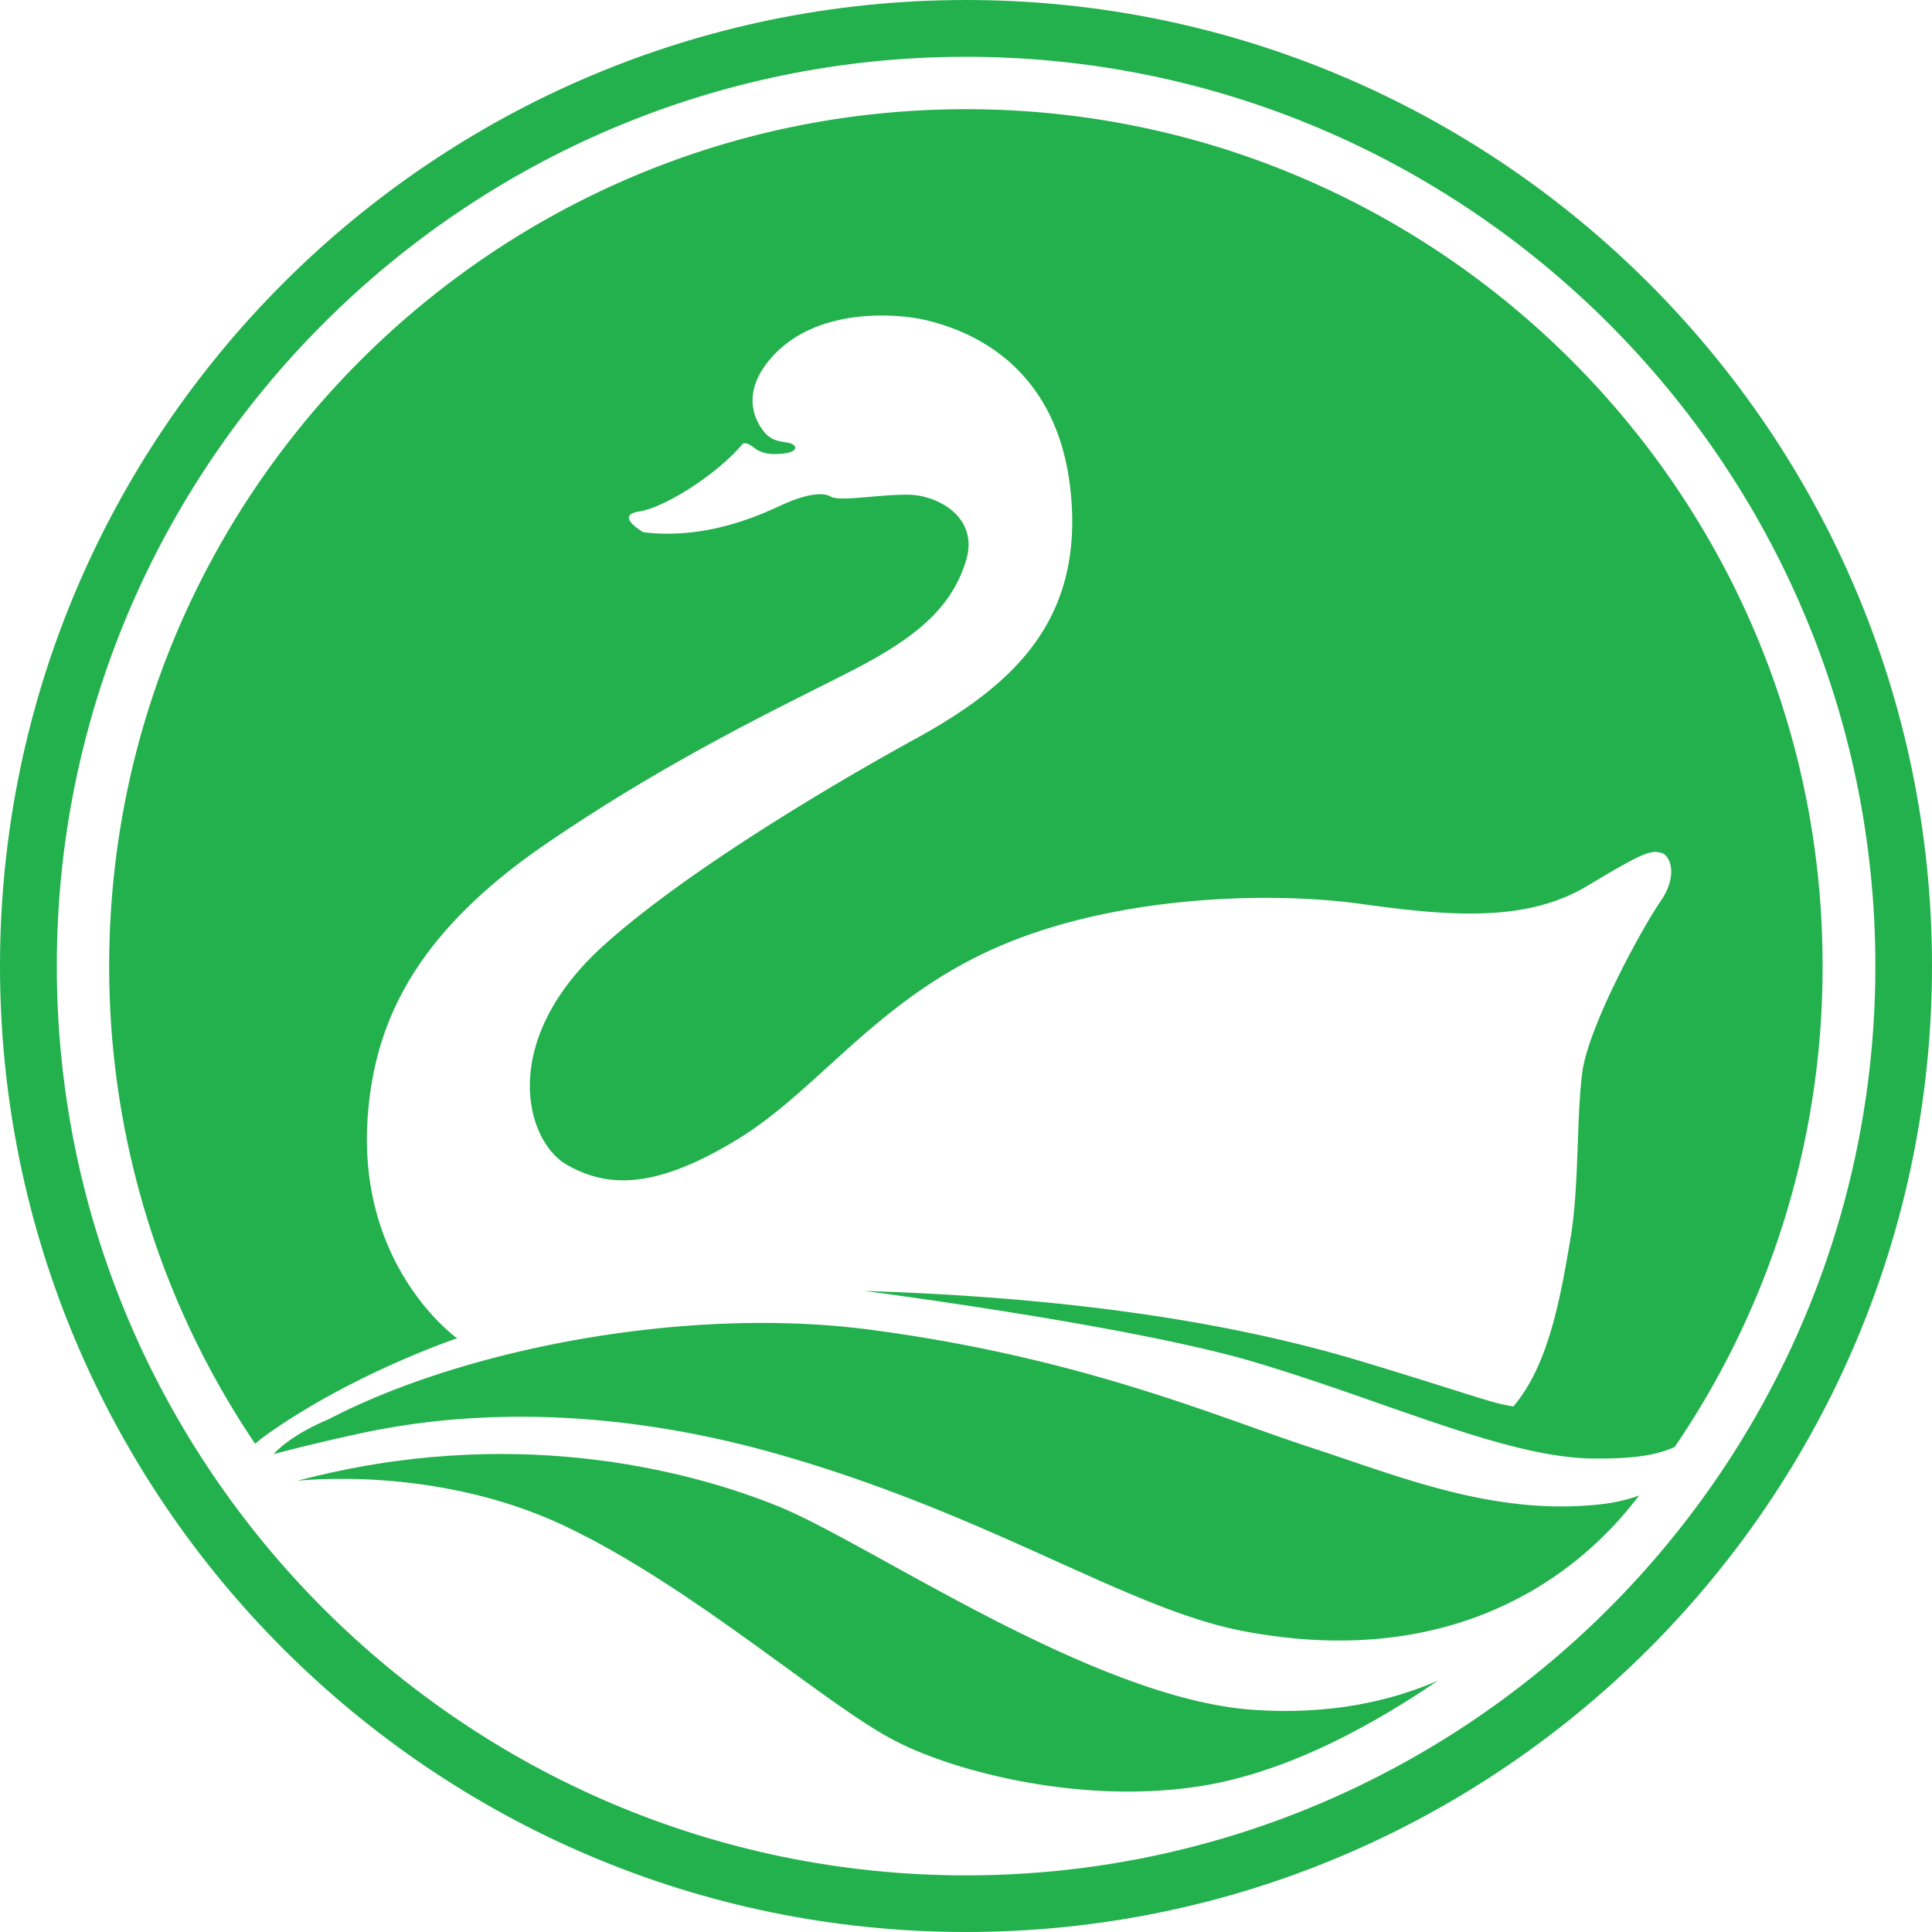
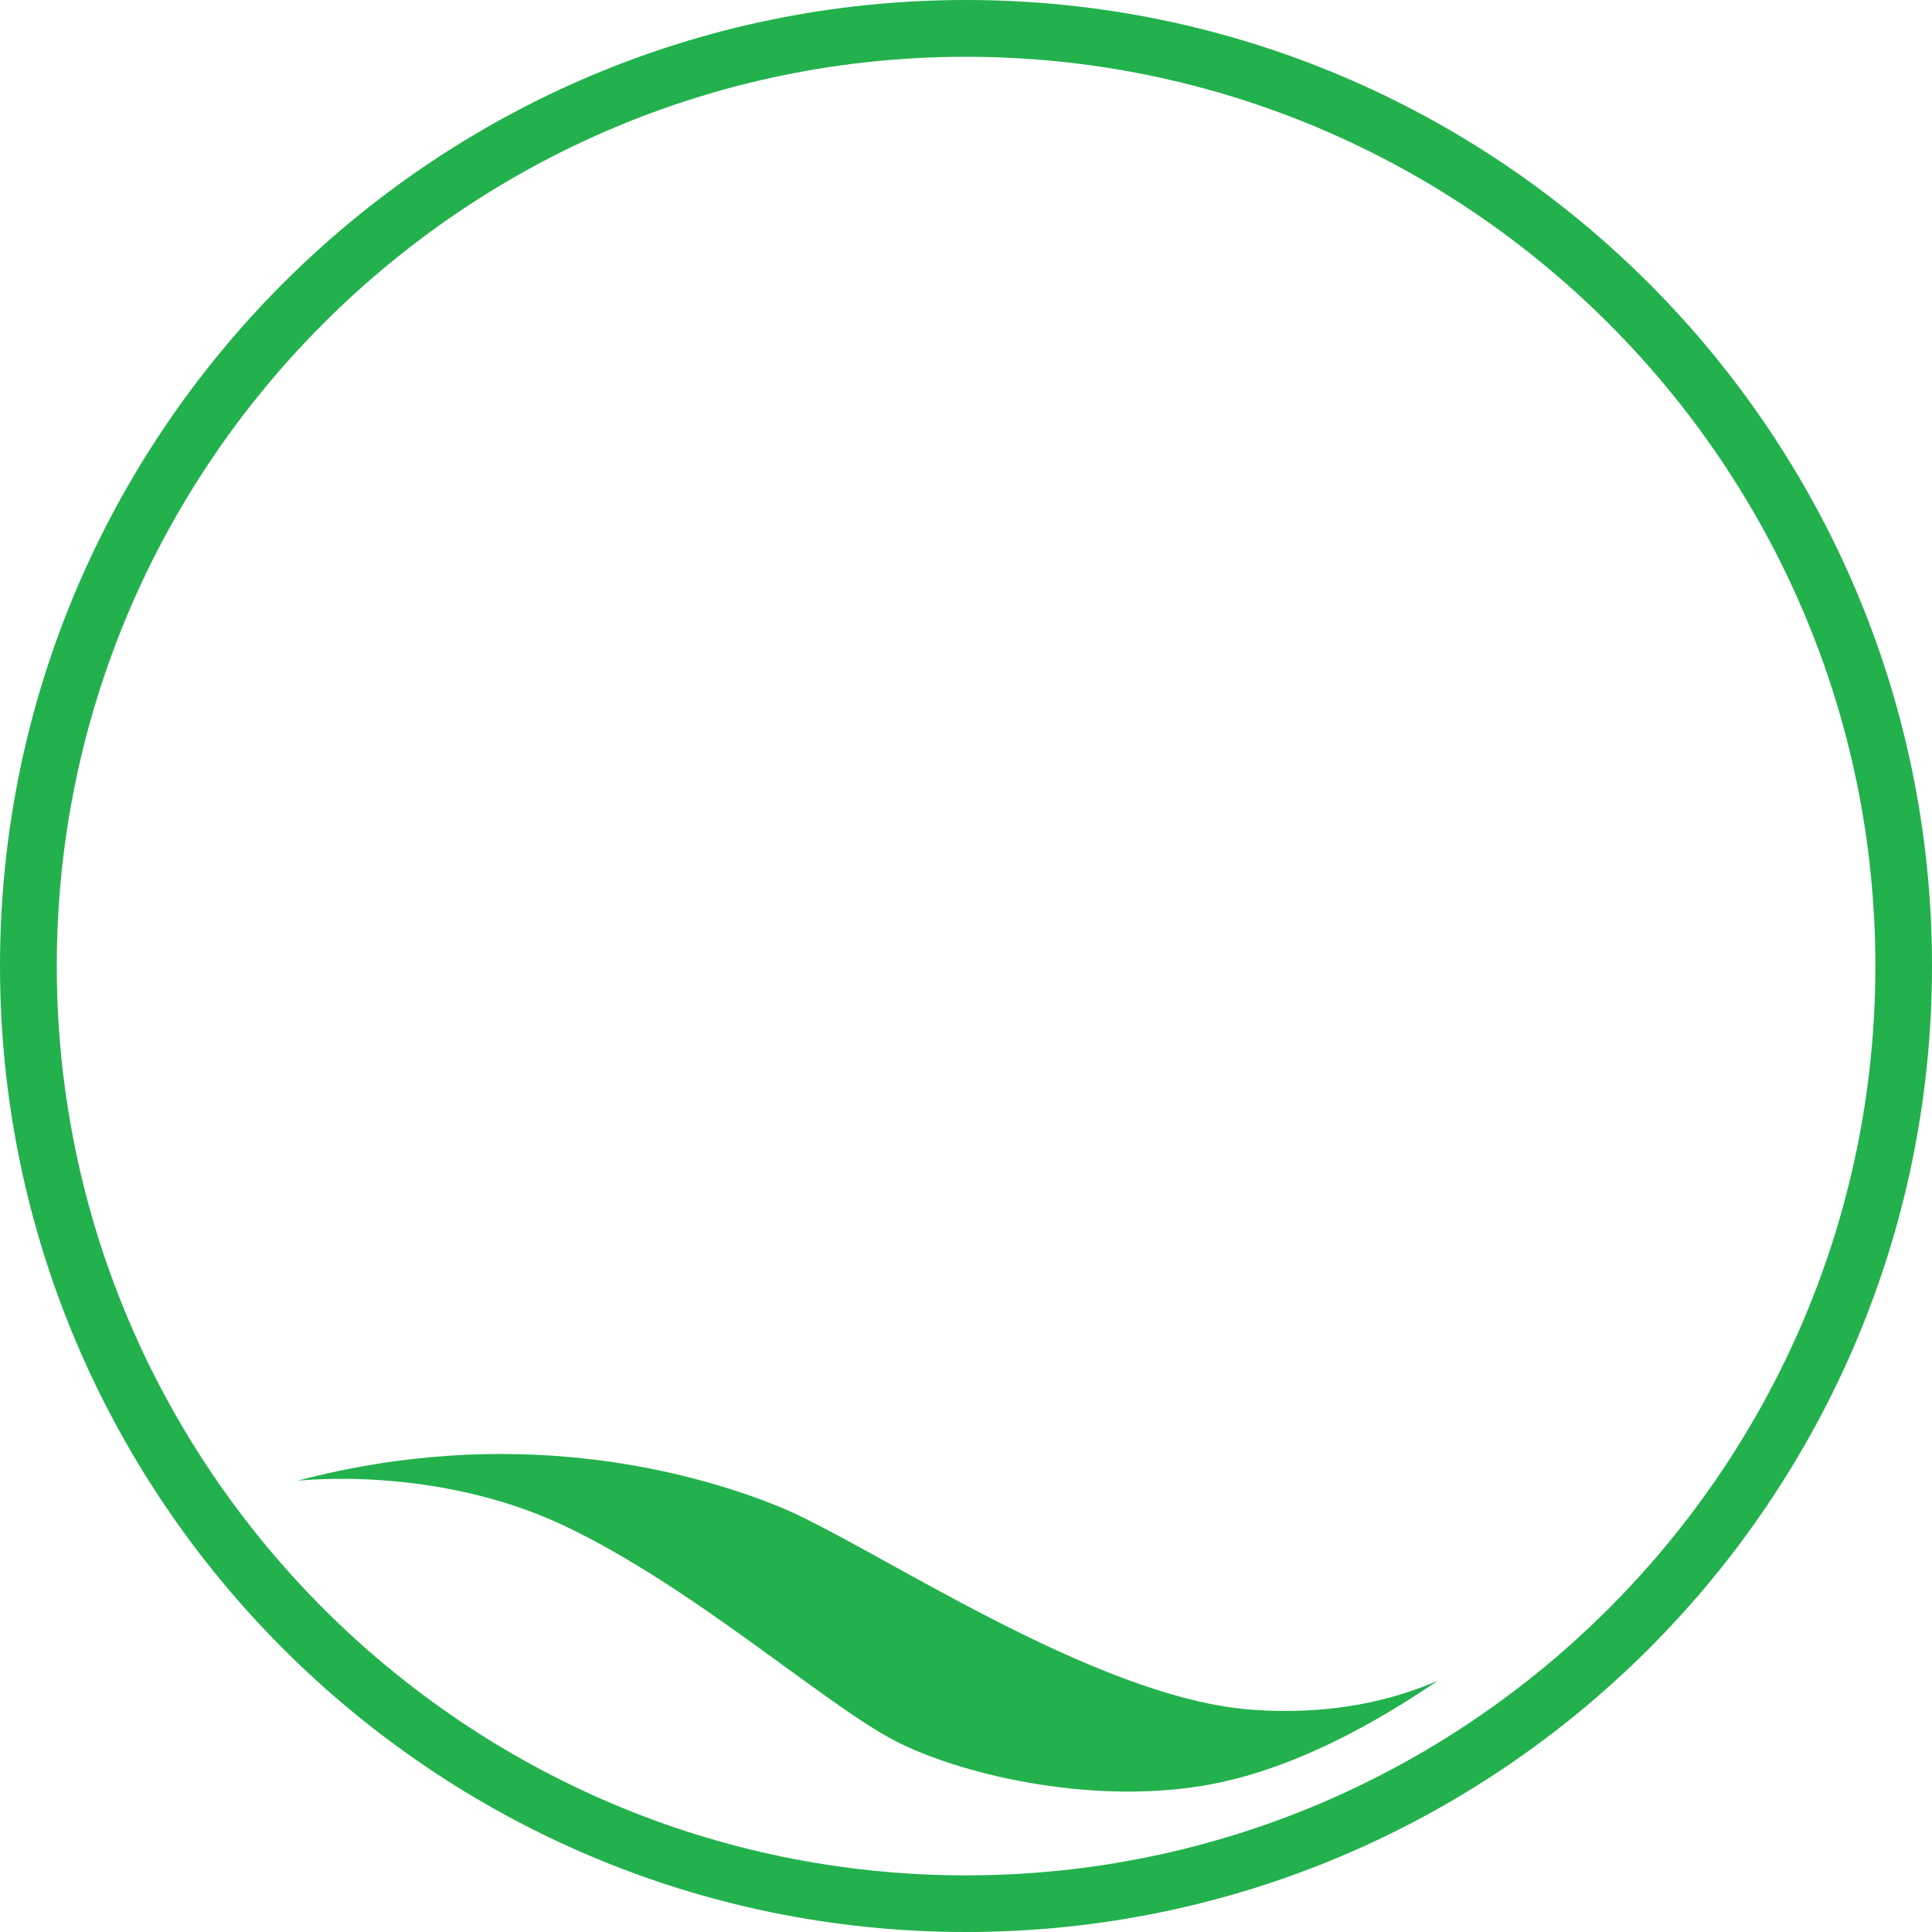
<svg xmlns="http://www.w3.org/2000/svg" viewBox="0 0 365.72 365.72">
  <defs>
    <style>.cls-1{fill:#23b14d;}</style>
  </defs>
  <g id="圖層_2" data-name="圖層 2">
    <g id="圖層_1-2" data-name="圖層 1">
-       <path class="cls-1" d="M182.86,20.67c-89.43,0-162.19,72.76-162.19,162.19A161.23,161.23,0,0,0,48.3,273.31c.62-.54,1.33-1.12,2.16-1.72,16.47-11.69,36.07-18.26,36.07-18.26s-19-13.42-16.92-42c1.31-17.69,8.82-34.54,33.79-51.62s47.3-27.21,59.12-33.41,17.73-11.82,20.32-20.08-5.3-12.58-11.12-12.58S159,95,157.27,94s-5.26-.19-8.64,1.31-14.07,7-26.84,5.44c0,0-5.63-3.19-.75-3.94s14.83-7.13,19.52-12.76c0,0,.54-.57,2.09.63s3,1.41,5.42,1.2,3-1.13,2-1.76-3-.14-4.86-1.76c0,0-6.89-6.3,1.13-15,8.64-9.38,24-8.08,29.66-6.58s24,7,26.65,32.11-11.63,37.17-29.28,46.93c0,0-38.67,20.83-58.94,39s-15,37.17-7.13,41.67,16.89,4.51,32.1-4.69,26.09-25.91,48.24-36,51.8-11.26,70.39-8.64,31.72,3,42.61-3.56,11.82-6.57,13.7-6.2,3.38,4.32,0,9.2-13.7,23.65-14.83,32.47-.56,21.78-2.25,31.54-3.85,23.55-10.79,31.62c-4.33-.65-6.86-1.9-28.45-8.44-27.1-8.21-58.75-12.29-94.41-13.42,0,0,50.51,6.51,74,13.51,25.14,7.51,47.49,18,63.82,18.21,7.56.09,12.1-.59,15.58-2.18a161.26,161.26,0,0,0,28-91.05C345.05,93.43,272.29,20.67,182.86,20.67Z" />
      <path class="cls-1" d="M237.32,323.67c-30.43-2.06-72.64-31.53-90.09-38.57s-50.68-15.48-90.95-4.79c0,0,25.91-3.09,50.4,8.45s49.68,34.09,62.86,40.83c11.65,6,35.87,12.11,58.16,8.44,20-3.28,38.47-15.88,44.52-19.9C263.33,322,251.82,324.66,237.32,323.67Z" />
-       <path class="cls-1" d="M248.12,274C230.85,268.4,205,257,164.59,251.69c-35.09-4.57-77.13,3.77-102.44,17,0,0-6.71,2.62-10.37,6.57,0,0,5.9-1.61,15.2-3.66,10.76-2.38,39.7-7.89,80.25,3.66s66.15,29.32,88.12,33.5c48.8,9.29,70.81-20.44,74.94-25.67a31.58,31.58,0,0,1-7.17,1.65C283,287,265.39,279.66,248.12,274Z" />
      <path class="cls-1" d="M182.86,0C82,0,0,82,0,182.86S82,365.72,182.86,365.72s182.86-82,182.86-182.86S283.69,0,182.86,0Zm0,355C88,355,10.75,277.76,10.75,182.86S88,10.75,182.86,10.75,355,88,355,182.86,277.76,355,182.86,355Z" />
    </g>
  </g>
</svg>